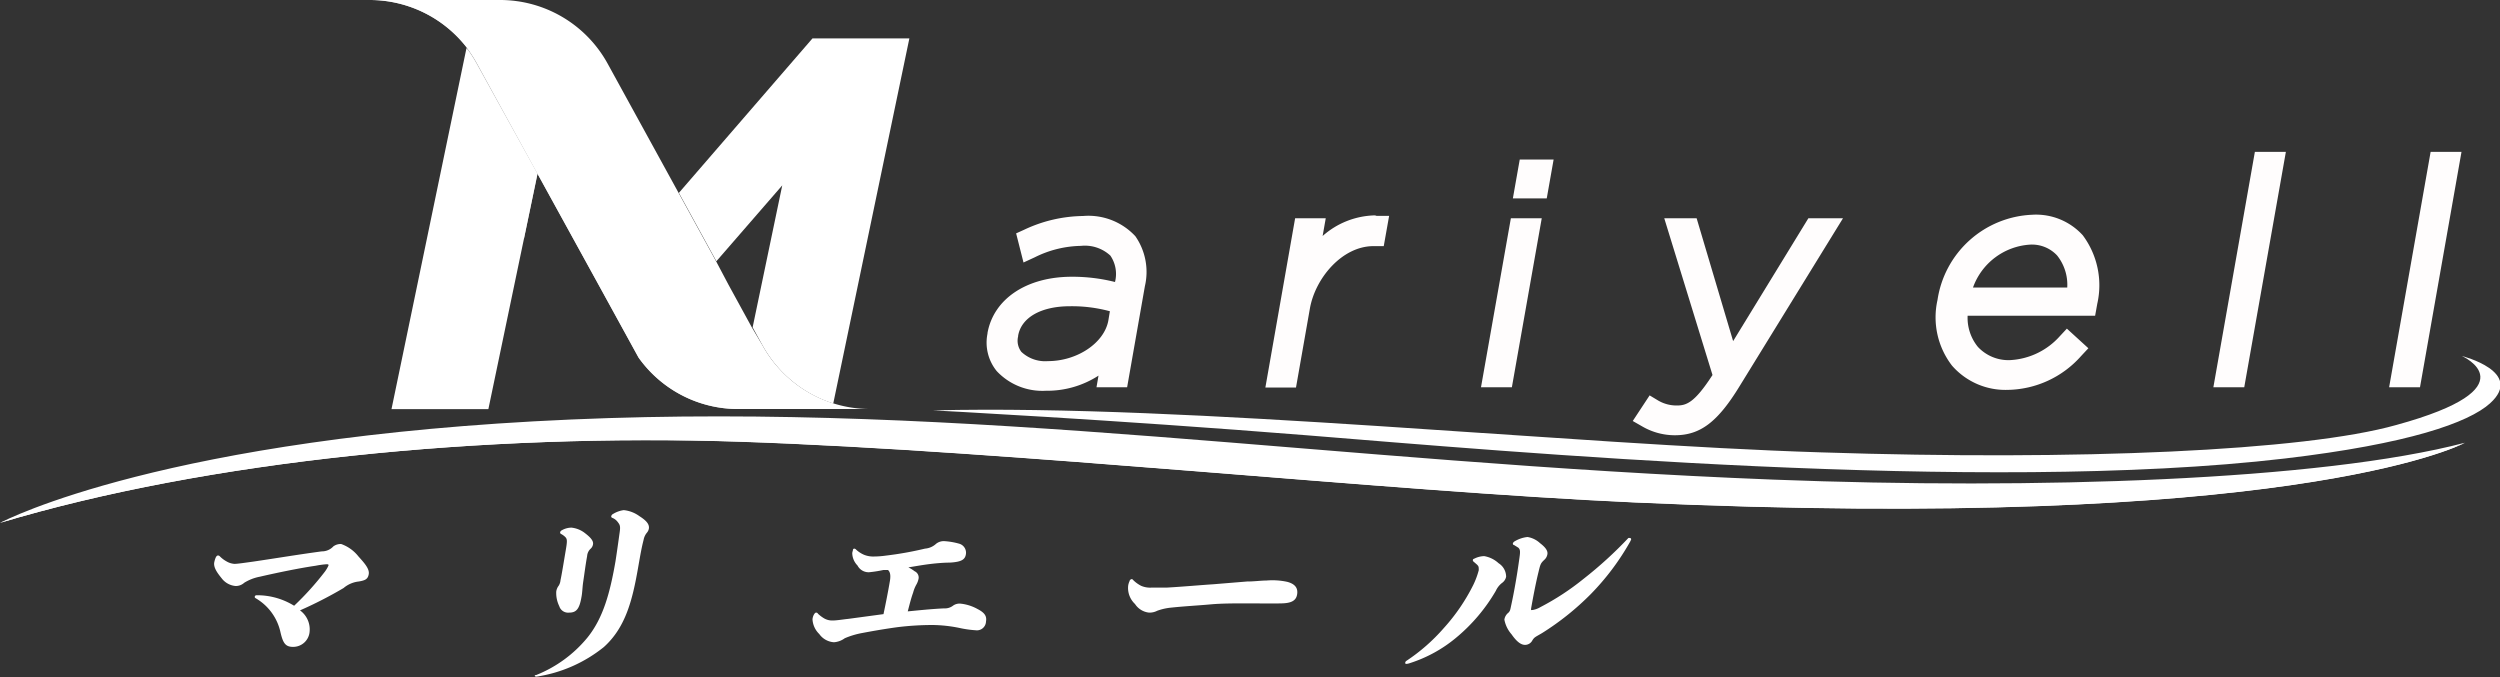
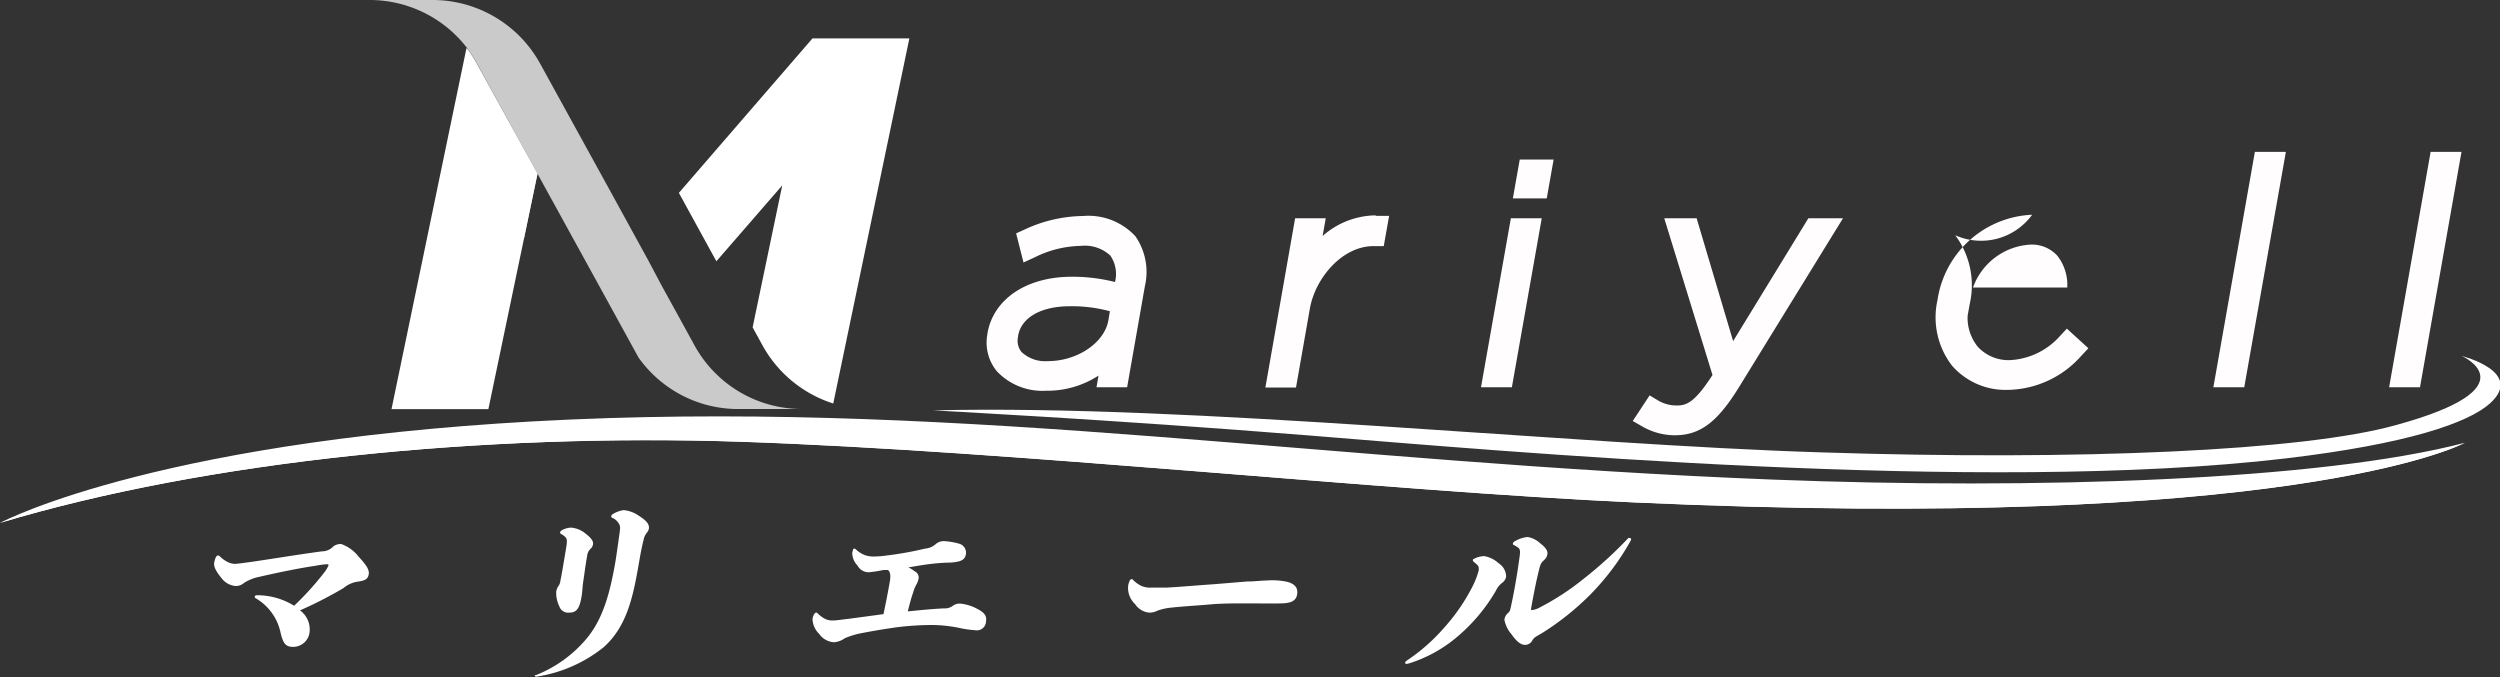
<svg xmlns="http://www.w3.org/2000/svg" viewBox="0 0 200 54.16" width="200">
  <rect x="0" y="0" width="200" height="54.16" fill="#333333" stroke="none" />
  <defs>
    <style>.cls-1{isolation:isolate;}.cls-2,.cls-3{fill:#fff;}.cls-3{mix-blend-mode:overlay;opacity:0.74;}.cls-4{fill:#fffdfd;}</style>
  </defs>
  <g class="cls-1">
    <g id="ly_2" data-name="ly 2">
      <g id="ly_1-2" data-name="ly 1">
        <path class="cls-2" d="M197.19,35.42h0c-.62.32-14.4,7.13-66.4,4.77-20.13-.91-49.7-4.13-71.63-4.86C38.78,34.66,16.61,36.84,0,41.83c.39-.21,13.26-6.86,45.69-8.27,32-1.39,60.51,3.42,96.19,4.81C162.8,39.18,185.63,38.45,197.19,35.42Z" />
        <path class="cls-2" d="M197.19,35.43c-.62.32-14.4,7.13-66.4,4.77-20.13-.91-49.7-4.13-71.63-4.86C38.78,34.66,16.61,36.84,0,41.83c.54-.21,18.18-7.31,54.6-7.59,35.32-.27,59.75,5.23,97,5.35C186.92,39.7,196.69,35.63,197.19,35.43Z" />
        <path class="cls-2" d="M74.64,32.83s14.19.73,30,2,53.89,4.7,78.15,1.85c9.91-1.17,14.7-2.87,16.41-4.41,2.79-2.52-2.25-3.79-2.25-3.79S202.64,31,191.7,34c-7.38,2.08-25.5,2.86-46,2.19C125.5,35.57,95.35,32.33,74.64,32.83Z" />
        <path class="cls-2" d="M43,13.9l-1.09,5.23-2.84,13.6H31.32l6-28.89.2.28a10.84,10.84,0,0,1,.62,1Z" />
        <path class="cls-2" d="M58.81,32.72h0Z" />
        <path class="cls-2" d="M72.75,3.07,66.66,32.28A9.89,9.89,0,0,1,61,27.63l-.79-1.44,2.37-11.36-4.67,5.38-.6.69-3-5.47L65,3.07Z" />
-         <path class="cls-2" d="M69.58,32.72H58.81a9.78,9.78,0,0,1-7.73-4.12l-3.19-5.81L43,13.9,38.17,5.1a10.84,10.84,0,0,0-.62-1l-.2-.28A9.83,9.83,0,0,0,29.55,0H40a9.82,9.82,0,0,1,8.6,5.07s0,0,0,0l5.67,10.33,3,5.47,1,1.89,1.86,3.4L61,27.63a9.89,9.89,0,0,0,5.7,4.65A9.79,9.79,0,0,0,69.58,32.72Z" />
        <path class="cls-3" d="M64.21,32.72h-5.4a9.78,9.78,0,0,1-7.73-4.12l-3.19-5.81L43,13.9,38.17,5.1a10.84,10.84,0,0,0-.62-1l-.2-.28A9.83,9.83,0,0,0,29.55,0h5.06A9.82,9.82,0,0,1,43.2,5.07s0,0,0,0L48.9,15.43l3,5.47,1,1.89,1.87,3.4.79,1.44a9.8,9.8,0,0,0,8.61,5.09Z" />
        <path class="cls-3" d="M43,13.9l-1.09,5.23L37.35,3.84l.2.28a10.84,10.84,0,0,1,.62,1Z" />
        <path class="cls-4" d="M86.64,17.28a11.32,11.32,0,0,0-4.71,1.1l-.64.29L81.88,21l.91-.42a8.57,8.57,0,0,1,3.68-.91,3,3,0,0,1,2.36.78,2.6,2.6,0,0,1,.37,2.11,13.9,13.9,0,0,0-3.46-.42c-3.61,0-6.25,1.77-6.74,4.5v.05a3.61,3.61,0,0,0,.74,3,5,5,0,0,0,3.94,1.57,7.54,7.54,0,0,0,4.2-1.21l-.16.93h2.45l1.42-8.08a5,5,0,0,0-.76-4A5.12,5.12,0,0,0,86.64,17.28ZM81.71,28.15a1.46,1.46,0,0,1-.26-1.24v-.05c.25-1.46,1.84-2.36,4.13-2.36a11.57,11.57,0,0,1,3.21.4l-.12.73c-.32,1.8-2.49,3.26-4.84,3.26A2.78,2.78,0,0,1,81.71,28.15Z" />
        <path class="cls-4" d="M110,17.23a6.5,6.5,0,0,0-4.19,1.65l.25-1.42h-2.45L101.23,31h2.45l1.11-6.31c.42-2.42,2.57-5,5.09-5h.82l.43-2.42-1,0Z" />
        <polygon class="cls-4" points="118.48 30.98 120.95 30.98 123.34 17.46 120.87 17.46 118.48 30.98" />
        <path class="cls-4" d="M138.65,27.29l-2.92-9.83h-2.59L137,30c-1.46,2.26-2.11,2.44-2.87,2.44a2.91,2.91,0,0,1-1.48-.4l-.68-.41-1.35,2.05.77.44a5.19,5.19,0,0,0,2.59.7c2,0,3.4-1,5.19-3.93l8.27-13.43h-2.77Z" />
-         <path class="cls-4" d="M162.57,17.18A8,8,0,0,0,155,24v0a6.33,6.33,0,0,0,1.16,5.25,5.67,5.67,0,0,0,4.45,1.94,8,8,0,0,0,5.88-2.71l.58-.62-1.72-1.57-.56.6a5.73,5.73,0,0,1-4,1.92,3.34,3.34,0,0,1-2.56-1.06,3.68,3.68,0,0,1-.82-2.49h10.2l.17-.95a6.69,6.69,0,0,0-1.16-5.49A5.05,5.05,0,0,0,162.57,17.18ZM165.38,23h-7.54a5.19,5.19,0,0,1,4.56-3.43,2.75,2.75,0,0,1,2.17.87A3.76,3.76,0,0,1,165.38,23Z" />
+         <path class="cls-4" d="M162.57,17.18A8,8,0,0,0,155,24v0a6.33,6.33,0,0,0,1.16,5.25,5.67,5.67,0,0,0,4.45,1.94,8,8,0,0,0,5.88-2.71l.58-.62-1.72-1.57-.56.6a5.73,5.73,0,0,1-4,1.92,3.34,3.34,0,0,1-2.56-1.06,3.68,3.68,0,0,1-.82-2.49l.17-.95a6.69,6.69,0,0,0-1.16-5.49A5.05,5.05,0,0,0,162.57,17.18ZM165.38,23h-7.54a5.19,5.19,0,0,1,4.56-3.43,2.75,2.75,0,0,1,2.17.87A3.76,3.76,0,0,1,165.38,23Z" />
        <polygon class="cls-4" points="177.07 30.98 179.54 30.98 182.87 12.15 180.39 12.15 177.07 30.98" />
        <polygon class="cls-4" points="194.45 12.15 191.13 30.98 193.6 30.98 196.92 12.15 194.45 12.15" />
        <polygon class="cls-4" points="121.03 15.87 123.74 15.87 124.29 12.76 121.58 12.76 121.03 15.87" />
        <path class="cls-2" d="M26,45.72a2.69,2.69,0,0,0,.28-.48c0-.08,0-.1-.16-.1a7,7,0,0,0-.87.12c-1.32.19-3.14.57-4.48.88a3.66,3.66,0,0,0-1.23.48,1,1,0,0,1-.7.26,1.57,1.57,0,0,1-1.11-.62c-.29-.36-.67-.84-.59-1.27a2.15,2.15,0,0,1,.11-.37c.06-.13.12-.18.18-.18a.19.19,0,0,1,.15.06,2.32,2.32,0,0,0,.54.41,1.42,1.42,0,0,0,.64.2c.24,0,.9-.1,1.49-.18,1.77-.26,3.69-.58,5.49-.82a1.25,1.25,0,0,0,.93-.4,1,1,0,0,1,.62-.19,3.06,3.06,0,0,1,1.39,1c.49.54.89,1,.82,1.41s-.29.5-.8.59a2.24,2.24,0,0,0-1.21.52A33,33,0,0,1,24,48.83a1.88,1.88,0,0,1,.77,1.69,1.32,1.32,0,0,1-1.33,1.23c-.61,0-.8-.31-1-1.16a4.17,4.17,0,0,0-2-2.74.11.11,0,0,1-.06-.12.14.14,0,0,1,.15-.11,5.61,5.61,0,0,1,3,.84A23,23,0,0,0,26,45.72Z" />
        <path class="cls-2" d="M49.55,42.75c.1-.64.07-.73-.14-1a1,1,0,0,0-.42-.32.12.12,0,0,1-.09-.14.27.27,0,0,1,.14-.17,2.2,2.2,0,0,1,.86-.31,2.56,2.56,0,0,1,1.25.48c.5.32.82.62.76,1a.71.71,0,0,1-.16.33,1.22,1.22,0,0,0-.26.56c-.16.62-.24,1.08-.45,2.28-.45,2.57-1,4.75-2.74,6.31a11.28,11.28,0,0,1-5.37,2.36q-.16,0-.15-.09A.18.18,0,0,1,42.9,54,10.17,10.17,0,0,0,47,51c1.26-1.57,1.8-3.57,2.24-6.1C49.35,44.19,49.48,43.26,49.55,42.75Zm-4.35.19a1.42,1.42,0,0,0-.29-.21.14.14,0,0,1-.1-.15.25.25,0,0,1,.14-.16,1.59,1.59,0,0,1,.76-.21,2.1,2.1,0,0,1,1.1.45c.36.28.69.58.63.89a.59.59,0,0,1-.17.33.88.88,0,0,0-.3.61c-.13.7-.21,1.37-.32,2.1-.06.41-.06.8-.13,1.16-.17,1-.43,1.26-1,1.26a.74.74,0,0,1-.78-.52,2.39,2.39,0,0,1-.24-1.17,1,1,0,0,1,.2-.47,1,1,0,0,0,.14-.43c.12-.57.27-1.52.41-2.34S45.39,43.12,45.2,42.94Z" />
        <path class="cls-2" d="M73.17,45.7a.55.55,0,0,1,.32.57,1.53,1.53,0,0,1-.2.53,2.75,2.75,0,0,0-.24.61c-.17.47-.28.93-.43,1.5.93-.09,1.87-.19,2.9-.24a1.07,1.07,0,0,0,.74-.23.9.9,0,0,1,.57-.15,3.55,3.55,0,0,1,1.37.43c.6.31.75.59.68,1a.73.73,0,0,1-.84.7,8.53,8.53,0,0,1-1.31-.19A11.27,11.27,0,0,0,74.61,50a23,23,0,0,0-2.86.18c-1.09.15-2.09.33-2.77.46a6.5,6.5,0,0,0-1.4.42,1.67,1.67,0,0,1-.86.32,1.56,1.56,0,0,1-1.18-.66A1.76,1.76,0,0,1,65,49.54a1,1,0,0,1,.09-.33c.07-.13.13-.2.19-.2s.1,0,.17.1a2.86,2.86,0,0,0,.48.36,1.3,1.3,0,0,0,.66.17c.36,0,.86-.09,1.27-.13l2.82-.38c.18-.86.36-1.76.5-2.58.06-.33.1-.74-.14-.95l-.37,0a9.73,9.73,0,0,1-1.15.18,1,1,0,0,1-.92-.54,1.45,1.45,0,0,1-.42-1,1.15,1.15,0,0,1,.05-.2q0-.15.12-.15a.24.24,0,0,1,.15.09,2.24,2.24,0,0,0,.64.41,2,2,0,0,0,.81.13,7.13,7.13,0,0,0,.91-.07A27.45,27.45,0,0,0,74,43.89a1.47,1.47,0,0,0,.89-.39,1,1,0,0,1,.63-.21,5.56,5.56,0,0,1,1.23.21.75.75,0,0,1,.52.85c-.07.41-.34.61-1.32.66-.54,0-1.27.07-1.84.15s-1,.16-1.44.23A2.9,2.9,0,0,1,73.17,45.7Z" />
        <path class="cls-2" d="M99.76,46.52c.6,0,1-.07,1.58-.08a5.55,5.55,0,0,1,1.65.11c.63.17.86.51.78,1s-.44.7-1.23.72-1.72,0-2.92,0c-.79,0-1.91,0-2.77.08s-2.14.15-3.16.26a4.49,4.49,0,0,0-1.11.25,1.35,1.35,0,0,1-.65.15,1.53,1.53,0,0,1-1.13-.69,1.76,1.76,0,0,1-.55-1.43,1.24,1.24,0,0,1,.12-.41c0-.08.11-.15.16-.15s.06,0,.12.07a2.51,2.51,0,0,0,.65.47,1.83,1.83,0,0,0,.8.14c.25,0,.83,0,1.22,0,1.51-.09,2.68-.2,3.76-.27Z" />
        <path class="cls-2" d="M118.3,45.62c0-.28,0-.31-.15-.46l-.23-.2q-.11-.08-.09-.15c0-.05,0-.08.14-.13a1.81,1.81,0,0,1,.77-.19,2.26,2.26,0,0,1,1.15.57,1.28,1.28,0,0,1,.6,1.08.8.8,0,0,1-.32.49,1.64,1.64,0,0,0-.5.63,14,14,0,0,1-3.22,3.79,11,11,0,0,1-3.66,2,1.35,1.35,0,0,1-.24.06c-.1,0-.14,0-.13-.11a.21.21,0,0,1,.09-.13,14.87,14.87,0,0,0,3-2.63,15.28,15.28,0,0,0,2.35-3.44A6.51,6.51,0,0,0,118.3,45.62Zm8.37.7a32,32,0,0,0,3.6-3.28.24.24,0,0,1,.12,0,.1.1,0,0,1,.1.12,1.25,1.25,0,0,1-.1.21,20,20,0,0,1-3.12,4.15,21.66,21.66,0,0,1-3.91,3.13c-.55.32-.6.32-.76.56a.66.66,0,0,1-.6.38c-.38,0-.74-.36-1.08-.85a2.47,2.47,0,0,1-.57-1.17.86.86,0,0,1,.33-.56c.14-.16.13-.19.23-.65s.22-1.07.34-1.76.19-1.16.28-1.79.12-.83-.07-1l-.34-.21c-.07,0-.1-.08-.09-.13s.07-.13.17-.18a2.51,2.51,0,0,1,1-.33,1.92,1.92,0,0,1,1,.49c.39.3.65.59.59.9a.76.76,0,0,1-.26.45c-.27.26-.3.33-.44.92-.25,1-.48,2.28-.56,2.72s-.06.36.08.36a1.78,1.78,0,0,0,.62-.23A20.36,20.36,0,0,0,126.67,46.32Z" />
      </g>
    </g>
  </g>
</svg>